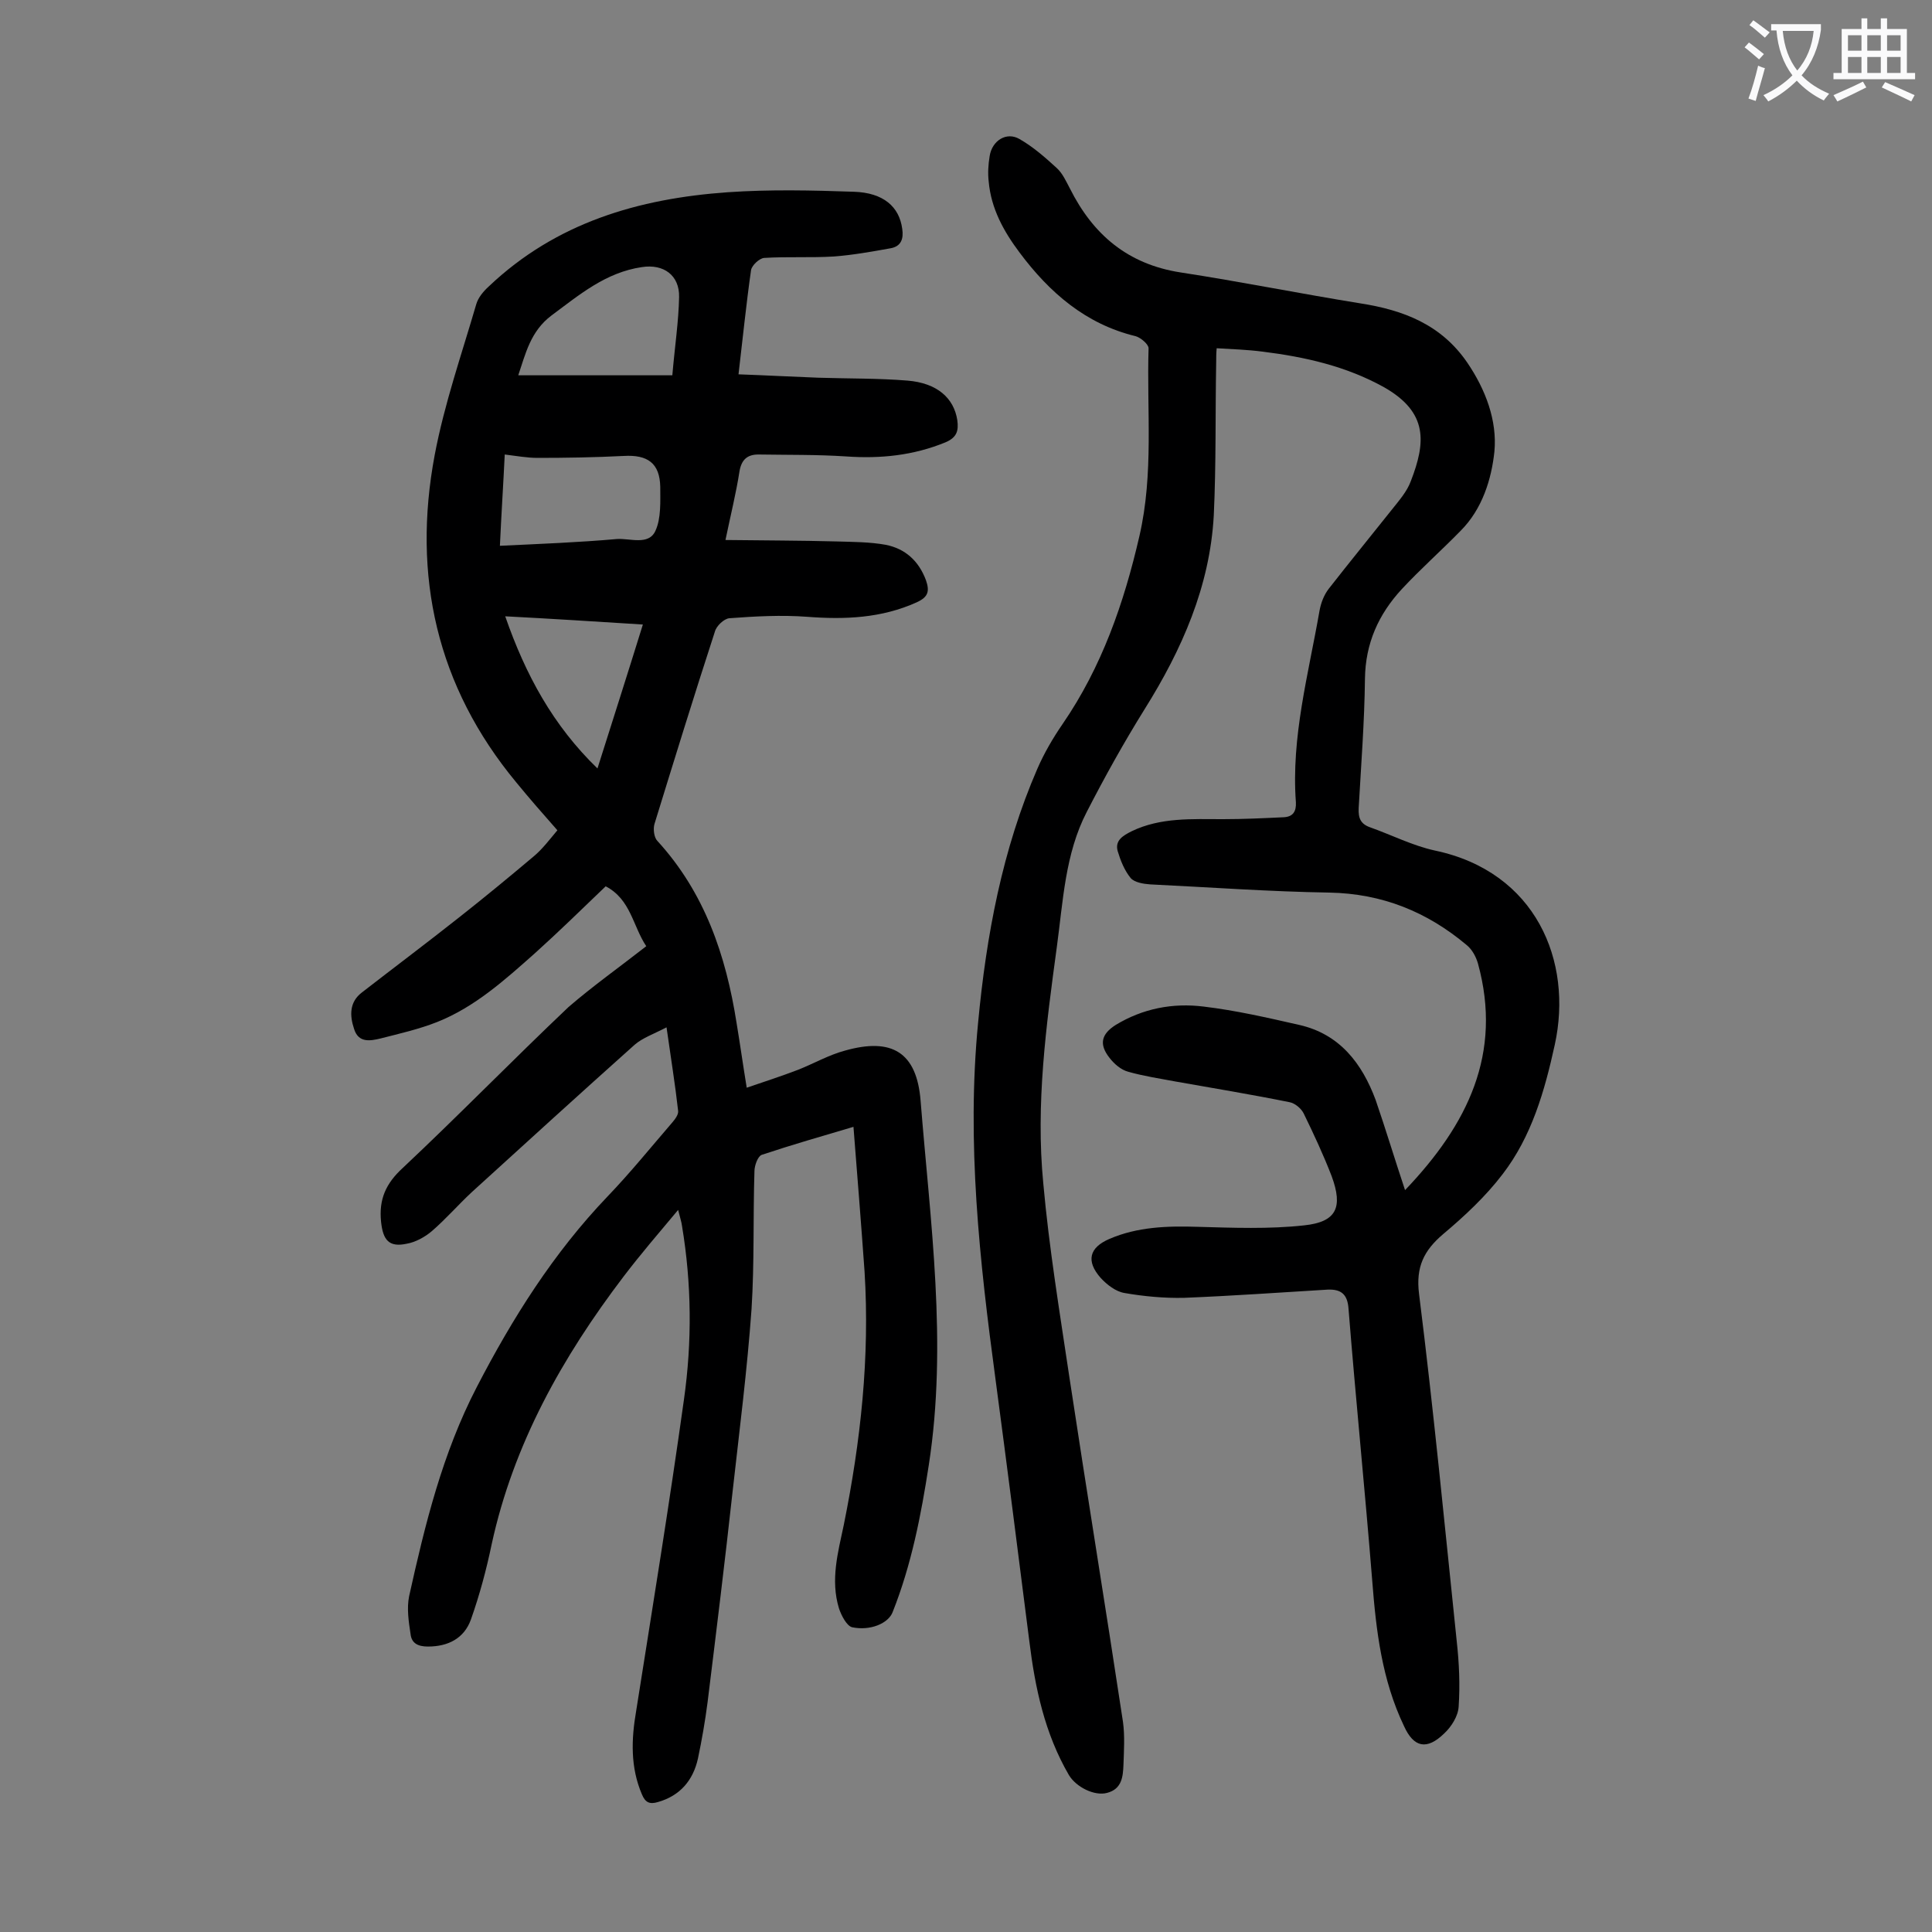
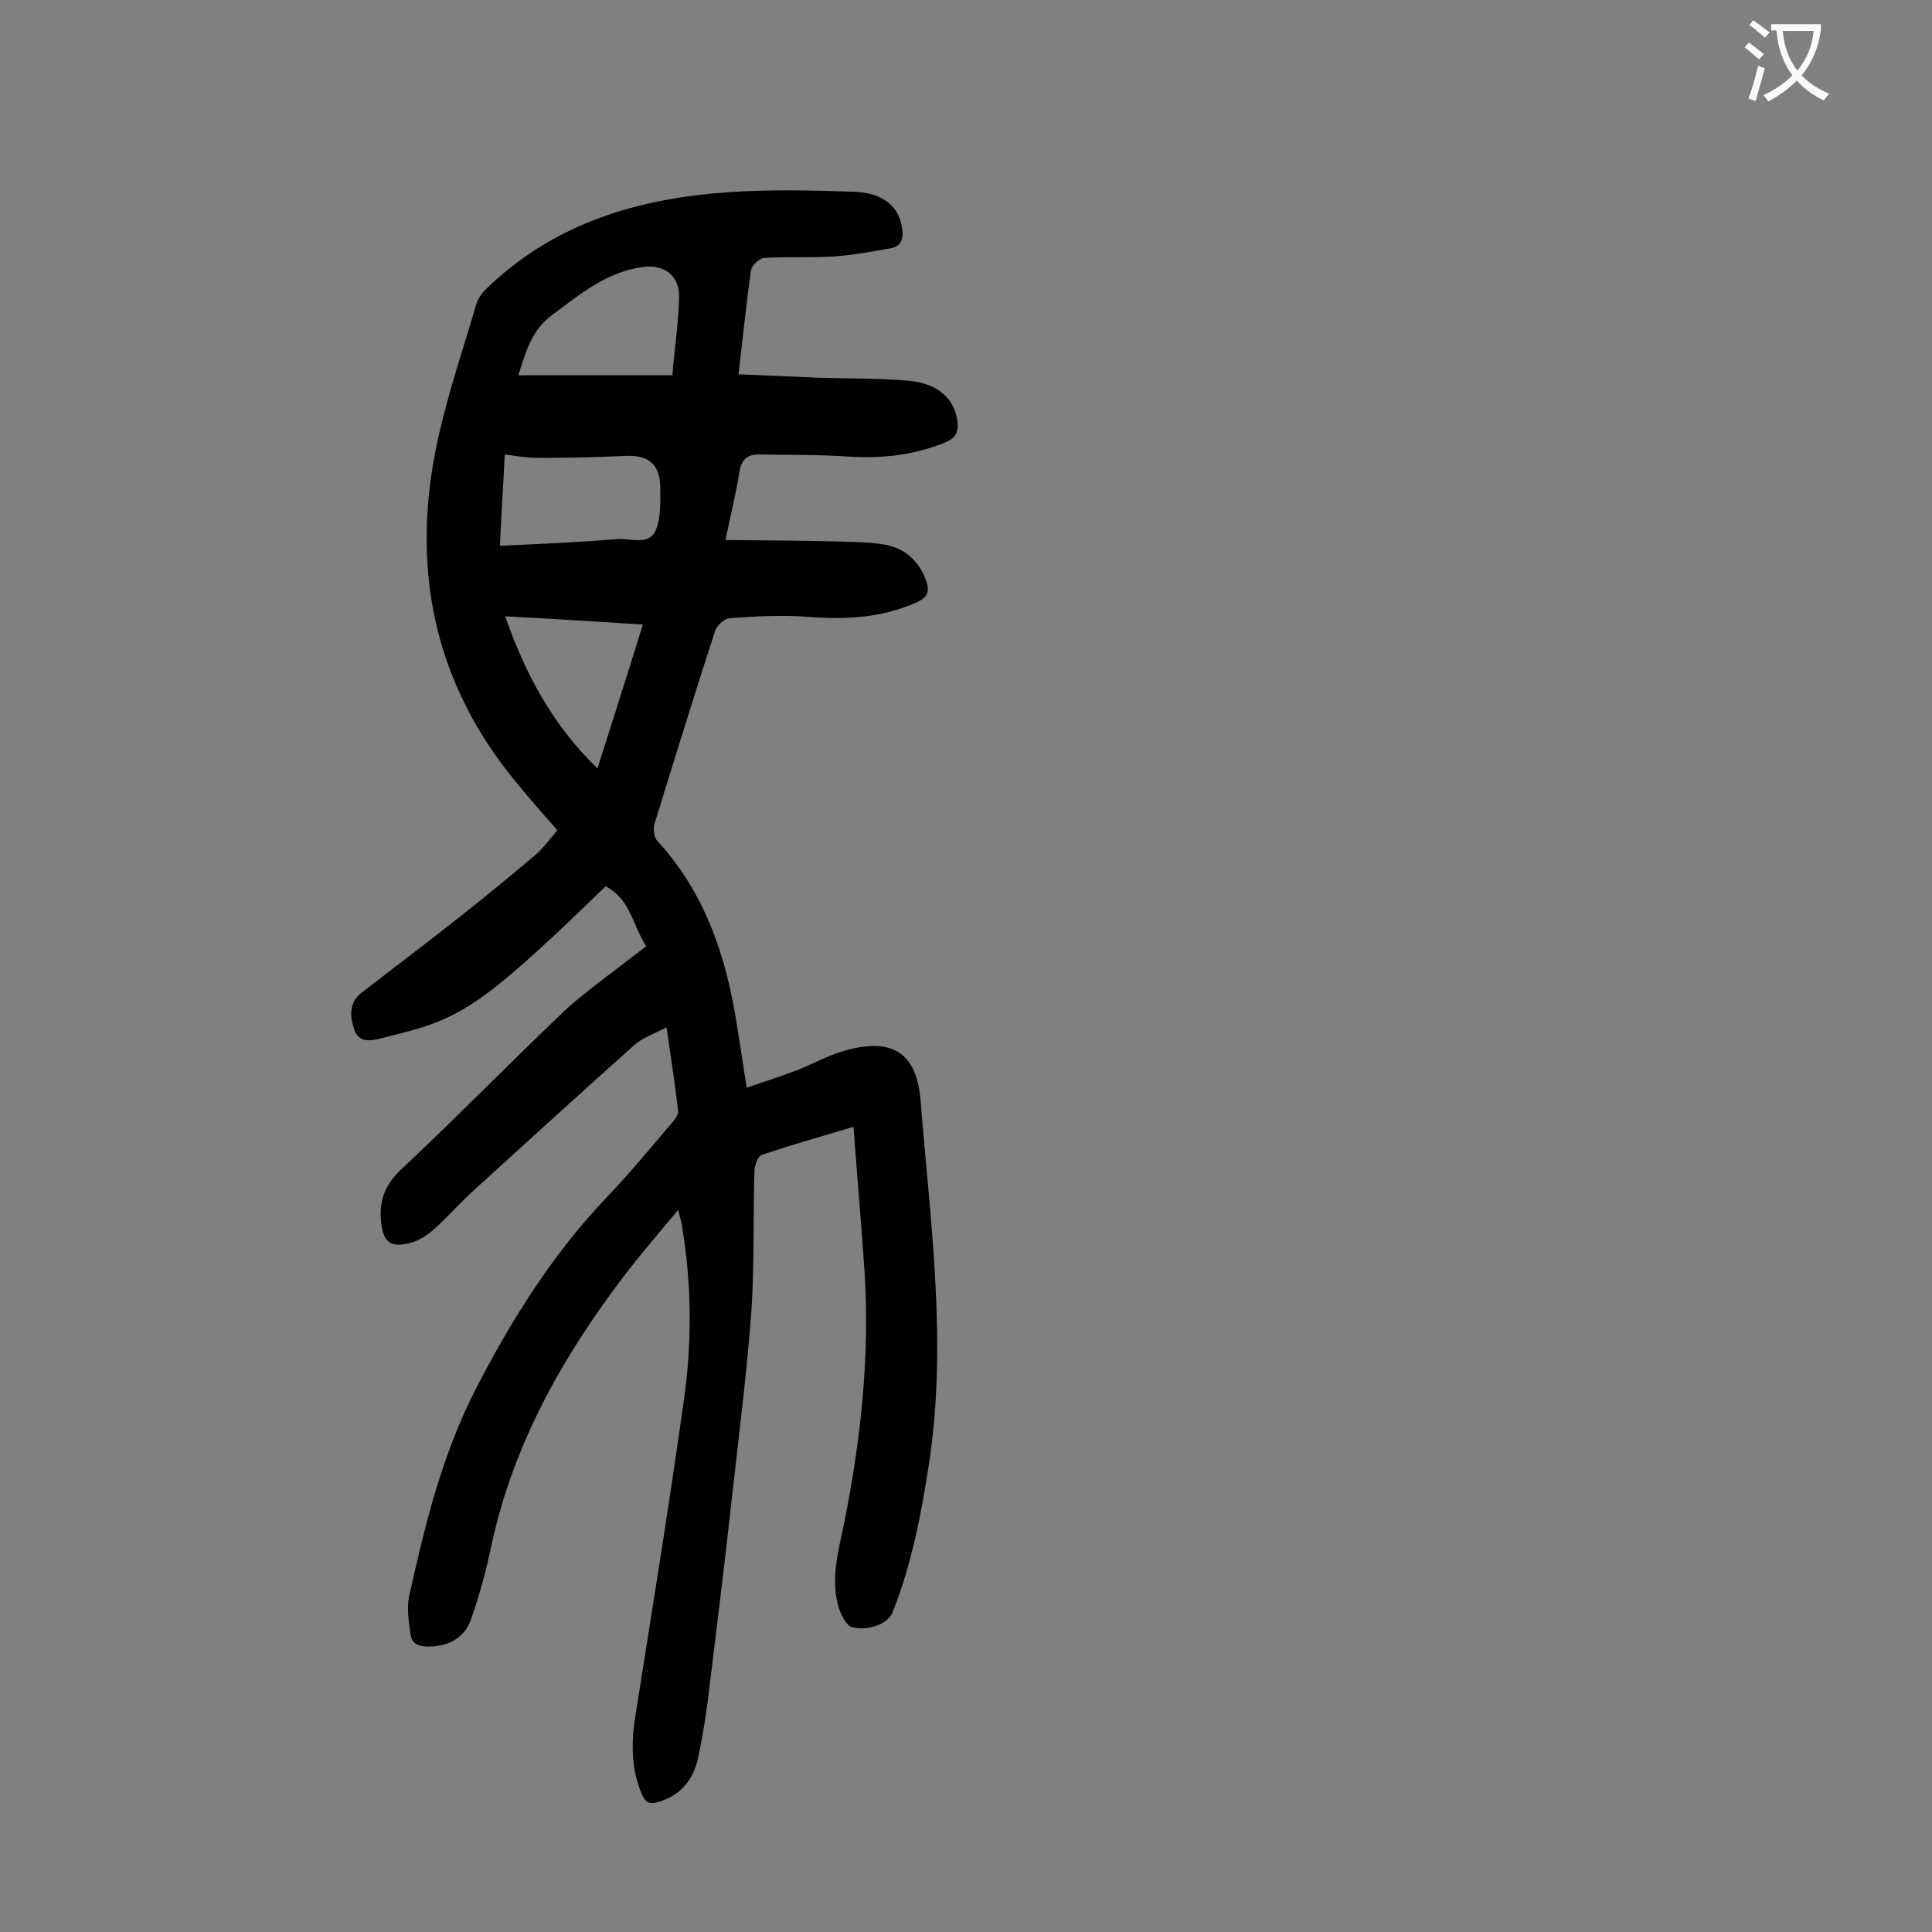
<svg xmlns="http://www.w3.org/2000/svg" enable-background="new 0 0 400 400" viewBox="0 0 400 400">
  <rect x="0" y="0" width="400" height="400" fill="#808080" stroke="none" />
  <path d="m133.8 195.9c-2.8-4.2-3.2-9.7-8.4-12.4-4.9 4.7-9.7 9.4-14.7 13.9-6.2 5.5-12.4 11.1-20.2 14.2-3.8 1.5-7.8 2.4-11.7 3.4-2.1.5-4.6 1-5.5-2-.9-2.7-1-5.5 1.6-7.5 6.7-5.2 13.5-10.3 20.2-15.6 5.2-4.1 10.3-8.3 15.4-12.6 1.8-1.5 3.3-3.5 4.9-5.4-3-3.4-5.8-6.6-8.5-9.9-16.5-19.9-21.6-42.8-16.9-67.8 2-10.6 5.6-20.9 8.6-31.2.4-1.4 1.5-2.7 2.6-3.7 13.9-13.2 31-18.2 49.5-19.5 8.7-.6 17.4-.4 26.1-.1 6.1.2 9.4 3.1 10 7.7.3 2-.2 3.6-2.4 4-3.9.7-7.8 1.4-11.7 1.7-4.8.3-9.7 0-14.5.3-1 .1-2.5 1.5-2.7 2.5-1 7-1.7 14-2.6 21.6 5.6.2 11.1.5 16.5.7 6.2.2 12.4.1 18.5.6s9.6 3.6 10.3 8.2c.3 2.2-.1 3.6-2.5 4.6-6.6 2.7-13.4 3.4-20.5 2.9-6-.4-12.1-.3-18.2-.4-2.3 0-3.5 1.1-3.9 3.5-.7 4.5-1.8 8.9-2.9 14.2 7.9.1 15.5.1 23 .3 3.4.1 6.9.1 10.2.7 4 .8 6.8 3.3 8.3 7.3.8 2.3.5 3.5-1.9 4.6-7.3 3.3-14.9 3.6-22.7 3-5.3-.4-10.8-.1-16.1.3-1.1.1-2.7 1.6-3 2.8-4.3 13.2-8.4 26.5-12.5 39.8-.3 1-.1 2.8.6 3.5 9.8 10.7 14.2 23.7 16.4 37.7.7 4.2 1.3 8.5 2.1 13.4 3.8-1.3 7.2-2.4 10.6-3.7 3.3-1.3 6.4-3.1 9.8-4 9.6-2.7 14.8.3 15.6 10.4 2 25.1 5.6 50.2 1.7 75.4-1.6 10.4-3.6 20.7-7.5 30.5-.9 2.3-4.6 3.9-8.4 3.1-1.1-.3-2.2-2.4-2.7-3.9-1.8-5.9-.2-11.6 1-17.3 3.5-17.3 5.4-34.7 4.3-52.4-.7-9.9-1.5-19.8-2.3-30-6.4 1.9-12.7 3.7-19 5.8-.8.3-1.5 2.2-1.5 3.4-.3 9.5 0 19-.6 28.5-.9 12.6-2.5 25.1-3.9 37.6-1.6 14.6-3.4 29.2-5.2 43.8-.5 3.9-1.2 7.9-2 11.7-1 4.5-3.7 7.7-8.3 9-1.7.5-2.6.1-3.3-1.6-2.4-5.6-2.2-11.4-1.2-17.2 3.4-21.5 6.9-43 9.9-64.5 1.7-12 1.6-24-.4-36-.1-.8-.4-1.7-.8-3.3-4.1 4.9-7.8 9.2-11.3 13.8-12.7 16.7-22.8 34.7-27.3 55.4-1.1 5.3-2.5 10.5-4.3 15.6-1.4 3.9-4.7 5.6-8.9 5.6-2.1 0-3.4-.7-3.6-2.6-.4-2.6-.8-5.3-.3-7.8 3.3-14.9 6.9-29.6 14-43.3 7.4-14.3 15.9-27.8 27.1-39.5 4.7-4.9 8.9-10.1 13.3-15.2.6-.7 1.4-1.7 1.3-2.5-.6-5.4-1.5-10.9-2.4-17.3-2.7 1.4-5 2.2-6.6 3.6-11.3 10.1-22.5 20.3-33.7 30.5-2.8 2.6-5.4 5.6-8.3 8.1-1.4 1.2-3.4 2.3-5.2 2.6-3.7.8-4.9-.8-5.3-4.5-.5-4.7 1-8 4.5-11.2 11.6-10.9 22.7-22.3 34.3-33.3 5.1-4.4 10.6-8.3 16.1-12.6zm5.4-118.2c.5-5.9 1.3-11.1 1.4-16.2.1-4.5-3.2-6.9-7.7-6.2-7.5 1.1-12.9 5.7-18.7 10-4.4 3.3-5.4 8-6.9 12.4zm-35.7 35.3c8.4-.4 16.3-.7 24.2-1.4 2.7-.2 6.6 1.4 8-1.7 1.2-2.6 1-6.1 1-9.1-.1-4.9-2.6-6.7-7.6-6.4-5.9.3-11.9.4-17.8.4-2.2 0-4.3-.4-6.8-.7-.3 6.3-.7 12.3-1 18.9zm1.1 14.6c4.2 12.1 9.9 22.6 19.1 31.5 3.2-10.1 6.3-19.8 9.4-29.8-9.6-.6-18.8-1.2-28.5-1.7z" fill="#000001" />
-   <path d="m290.9 246.4c13-13.6 20.2-28.3 15.1-46.9-.4-1.4-1.2-2.9-2.3-3.8-8.2-6.9-17.5-10.7-28.5-10.9-12.4-.2-24.7-1.1-37.1-1.7-1.4-.1-3.2-.4-4-1.3-1.3-1.6-2.1-3.6-2.7-5.6-.6-2.2 1.1-3.2 2.9-4.1 6-2.9 12.5-2.5 18.9-2.5 4.2 0 8.4-.2 12.6-.4 1.9-.1 2.6-1.2 2.5-3.1-1-13.5 2.6-26.5 4.9-39.7.3-1.6.9-3.2 1.9-4.5 4.3-5.5 8.7-10.9 13-16.3 1.5-1.9 3.2-3.8 4-6 3.1-8 3.6-14.2-5.5-19.4-7.9-4.4-16.4-6.3-25.2-7.4-3.1-.4-6.1-.5-9.5-.7-.1 1.1-.1 1.9-.1 2.8-.2 10.6 0 21.2-.5 31.8-.8 14.7-6.6 27.8-14.3 40.1-4.3 6.9-8.3 14.1-12 21.3-4.5 8.7-4.9 18.5-6.2 28-2.2 16.2-4.4 32.5-2.8 48.9 1.2 13.4 3.4 26.7 5.4 40.1 3.6 23.8 7.5 47.6 11.1 71.4.4 2.9.2 6 .1 8.9-.1 2.4-.3 5-3.4 5.8-2.6.7-6.4-1.2-7.9-3.7-5-8.6-7-18-8.2-27.8-2.3-18.1-4.6-36.2-7-54.2-3.3-24.5-6-49-3.6-73.7 1.7-18.1 5-35.9 12.3-52.7 1.4-3.2 3.2-6.3 5.2-9.2 8.1-11.8 12.7-25 15.9-38.9 3-13 1.5-26 1.9-38.9 0-.8-1.6-2.2-2.7-2.5-10.3-2.5-17.8-9-24-17.3-3.3-4.4-5.9-9.1-6.4-14.7-.2-1.7-.1-3.5.2-5.3.5-3.2 3.5-5.1 6.2-3.5 2.8 1.6 5.3 3.8 7.7 6 1.2 1.1 1.9 2.7 2.7 4.2 4.8 9.6 12 15.7 22.9 17.4 12.4 1.9 24.8 4.4 37.2 6.4 9 1.4 16.8 4.4 22.2 12.3 3.8 5.6 6.2 12 5.6 18.4-.6 5.7-2.5 11.9-7 16.4-4 4.1-8.3 7.9-12.2 12.1-4.8 5.2-7.5 11.2-7.6 18.5-.1 8.9-.8 17.9-1.3 26.8-.1 2.1.4 3.3 2.4 4 4.5 1.6 8.8 3.8 13.4 4.8 20.9 4.4 28.6 22.9 24.8 40.2-2.1 9.6-4.8 19-10.8 26.8-3.5 4.6-7.9 8.7-12.3 12.4-4 3.4-5.7 6.8-5 12.4 3 23.9 5.3 47.9 7.8 71.9.5 4.5.7 9 .4 13.5-.1 2-1.5 4.2-3 5.6-3.6 3.5-6.3 2.9-8.3-1.5-4.6-9.6-5.8-19.8-6.6-30.2-1.5-18.7-3.4-37.4-4.9-56.2-.2-3.1-1.6-4.1-4.3-4-9.9.6-19.8 1.3-29.7 1.7-4.1.1-8.4-.3-12.4-1-1.8-.3-3.6-1.7-4.9-3.1-3.1-3.5-2.4-6.3 1.8-8.1 5.8-2.5 12-2.7 18.2-2.5 7.4.2 14.8.5 22.1-.3 6.7-.7 8.1-3.7 5.7-10.2-1.7-4.4-3.7-8.7-5.8-13-.5-1-1.8-2.1-2.9-2.3-7.9-1.6-15.8-2.9-23.7-4.3-3.2-.6-6.5-1.1-9.7-2-1.5-.4-2.9-1.6-3.9-2.9-2.2-2.8-1.7-4.9 1.3-6.8 5.6-3.4 11.8-4.6 18.2-3.8 6.7.8 13.2 2.3 19.8 3.8 8.4 1.9 13 8 15.8 15.5 2.1 6.1 3.9 12.1 6.1 18.7z" fill="#000001" />
  <g fill="#fafafb">
    <path d="m362.1 8.8c1.1.8 2.1 1.6 3.1 2.4l-1 1.1c-1.3-1.1-2.3-2-3-2.5zm1.9 4.8c.5.2.9.4 1.4.5-.6 2.3-1.3 4.5-1.9 6.8l-1.5-.5c.8-2.1 1.4-4.3 2-6.8zm-1-9.4c1.3.9 2.4 1.8 3.4 2.5l-1 1.1c-1.4-1.2-2.4-2.1-3.2-2.6zm3.7 2.2v-1.4h10.3v1.2c-.5 3.6-1.8 6.8-4 9.4 1.5 1.6 3.4 2.8 5.7 3.8-.3.4-.7.8-1.1 1.4-2.3-1.1-4.1-2.5-5.6-4.1-1.6 1.6-3.6 3.1-5.9 4.3-.3-.5-.7-.9-1-1.3 2.4-1.1 4.4-2.5 6-4.1-1.9-2.5-3-5.6-3.3-9.3h-1.1zm8.8 0h-6.4c.3 3.3 1.3 6 3 8.2 2-2.3 3.1-5.1 3.4-8.2z" />
-     <path d="m385.3 3.8h1.3v2.2h2.8v-2.2h1.3v2.2h4.1v9.1h1.7v1.3h-16.9v-1.3h1.7v-9.1h4.1v-2.2zm.4 13.1.7 1.2c-1.8.9-3.8 1.9-6 2.9-.2-.4-.5-.8-.8-1.3 2.3-1 4.3-1.9 6.1-2.8zm-3.1-6.4h2.8v-3.2h-2.8zm0 4.6h2.8v-3.3h-2.8zm4-4.6h2.8v-3.2h-2.8zm0 4.6h2.8v-3.3h-2.8zm3.7 1.9c2.1.9 4.1 1.8 6.1 2.7l-.7 1.3c-2.2-1.1-4.2-2-6.1-2.9zm3.2-9.7h-2.8v3.2h2.8zm-2.8 7.8h2.8v-3.3h-2.8z" />
  </g>
</svg>